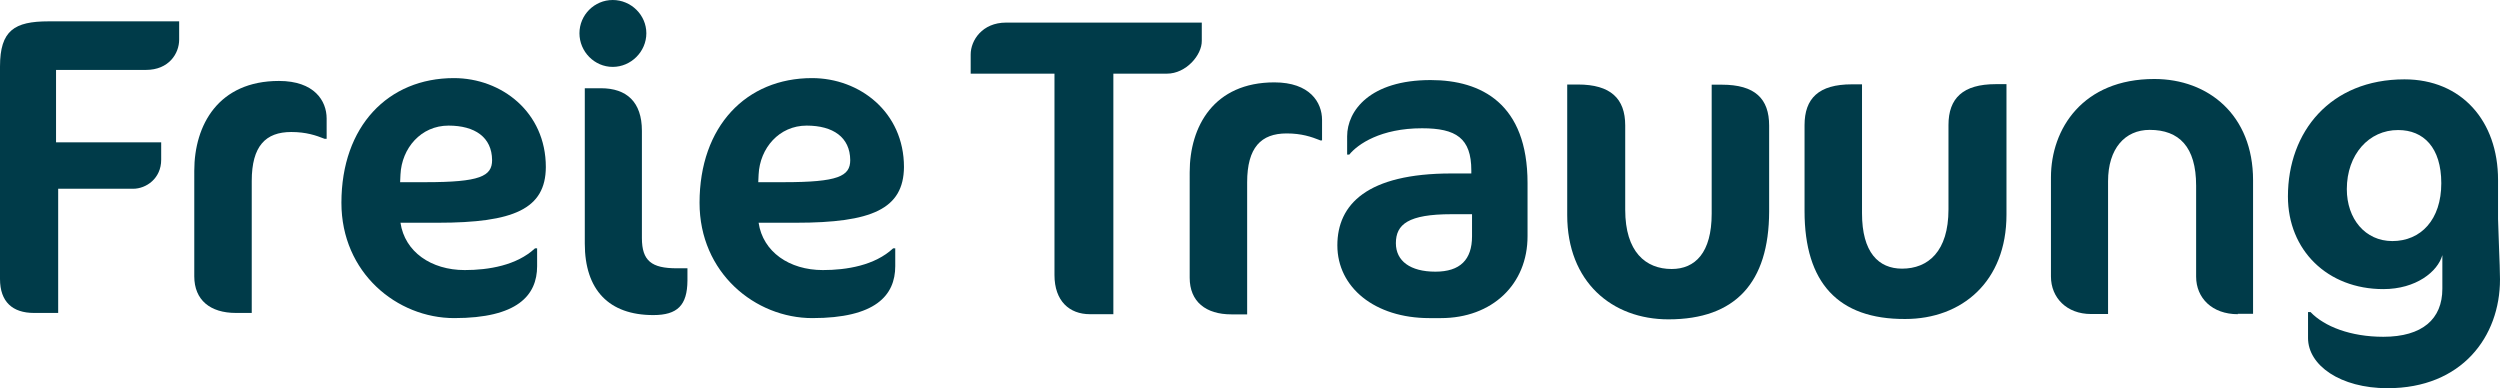
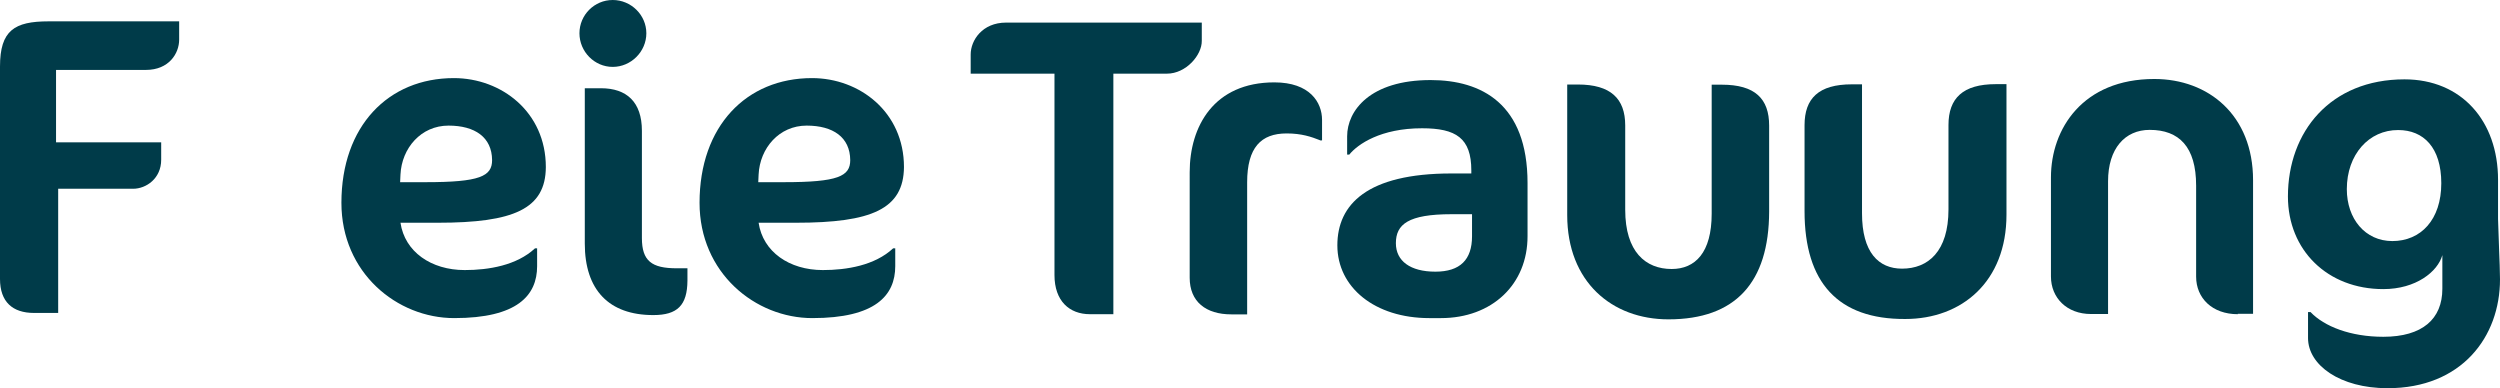
<svg xmlns="http://www.w3.org/2000/svg" version="1.1" id="Ebene_1" x="0px" y="0px" viewBox="0 0 1405.2 218.2" style="enable-background:new 0 0 1405.2 218.2;" xml:space="preserve">
  <style type="text/css">
	.st0{fill:#003B49;}
	.st1{fill:#02546A;}
	.st2{fill:#FFA188;}
	.st3{fill:#FBB158;}
</style>
  <g>
    <path class="st0" d="M655.9,41.4h-30.1v135.2h-13.2c-11.5,0-19.9-7.4-19.9-22V41.4h-47.1V30.6c0-7.9,6.5-17.9,19.9-17.9h110V23   C675.6,30.9,666.7,41.4,655.9,41.4z" />
    <path class="st0" d="M741.9,78.8c-4.8-1.9-10.3-3.8-18.7-3.8c-14.4,0-22.2,7.9-22.2,27.5v74.2h-8.9c-14.4,0-23.4-7.2-23.4-20.6   V96.8c0-25.8,13.6-50.5,47.6-50.5c19.9,0,26.8,11.2,26.8,21.1v11.5h-1.2V78.8z" />
    <path class="st0" d="M809.9,178.8h-6.5c-30.6,0-51.7-17.2-51.7-40.9c0-23,16.7-40.4,64.1-40.4H827v-1.7c0-18.2-8.6-23.7-27.7-23.7   c-23.2,0-36.1,8.9-40.9,14.8h-1.2V76.6c0-14.4,12.9-31.6,46.9-31.6c28.7,0,54.5,13.4,54.5,57.9v29.7   C858.7,159.9,838.6,178.8,809.9,178.8z M827.4,120.4h-11.5c-24.4,0-31.3,5.7-31.3,16.3c0,10,8.1,16,22.2,16   c13.9,0,20.6-6.7,20.6-19.9L827.4,120.4L827.4,120.4z" />
    <path class="st0" d="M937.8,179.5c-31.8,0-56.9-21.1-56.9-58.6V47.5h6c18.4,0,26.6,7.9,26.6,23v47.4c0,23.7,11.5,33.3,26.1,33.3   c13.2,0,22.5-9.1,22.5-31.1V47.6h5.7c18.7,0,26.6,7.9,26.6,23v48.3C994.3,158.9,975.4,179.5,937.8,179.5z" />
    <path class="st0" d="M1014.3,118.7V70.4c0-15.1,7.9-23,26.6-23h5.7v72.5c0,22,9.3,31.1,22.5,31.1c14.6,0,26.1-9.6,26.1-33.3V70.3   c0-15.1,8.1-23,26.6-23h6v73.4c0,37.6-25.1,58.6-56.9,58.6C1033.2,179.5,1014.3,158.9,1014.3,118.7z" />
    <path class="st0" d="M1257.8,176.6c-14.4,0-23.4-9.1-23.4-21.1v-51.2c0-21.8-9.6-31.3-26.1-31.3c-13.9,0-23.4,10.5-23.4,28.9v74.6   h-9.6c-13.6,0-22.5-9.1-22.5-21.1V99.7c0-27.3,17.9-55.3,58.1-55.3c30.4,0,55.5,20.3,55.5,56.9v75.1h-8.6V176.6z" />
    <path class="st0" d="M1404.7,140.5c0.2,5.3,0.5,12.2,0.5,16.5c0,32.3-21.5,61.2-63.2,61.2c-26.6,0-44.7-12.9-44.7-28.2v-14.6h1.4   c7.7,8.1,22.5,13.9,40.9,13.9c22,0,33.2-10,33.2-27v-18.9c-2.6,9.3-14.8,19.1-33.2,19.1c-31.3,0-53.6-21.8-53.6-52.1   c0-36.4,23.9-65.8,65.5-65.8c32.1,0,52.6,23.4,52.6,56.5v22C1404.2,127.3,1404.5,134.7,1404.7,140.5z M1319.1,106.3   c0,16.7,10.3,29.2,25.6,29.2c16,0,27.5-12,27.5-32.5c0-20.1-10-29.9-24.2-29.9C1331.5,73,1319.1,86.9,1319.1,106.3z" />
  </g>
  <g>
    <path class="st0" d="M100.7,22.3c0,7.7-5.7,17-18.7,17H31.5V80h59.1v9.8c0,10.5-8.4,16.3-15.8,16.3H32.7v69.8H19.1   c-12,0-19.1-6.2-19.1-19.1V37.4C0,17.1,8.1,12,27.3,12h73.4L100.7,22.3L100.7,22.3z" />
-     <path class="st0" d="M182.4,78c-4.8-1.9-10.3-3.8-18.7-3.8c-14.4,0-22.2,7.9-22.2,27.5v74.2h-8.9c-14.4,0-23.4-7.2-23.4-20.6V96   c0-25.8,13.6-50.5,47.6-50.5c19.9,0,26.8,11.2,26.8,21.1V78H182.4z" />
    <path class="st0" d="M246.1,125.2h-21c2.4,16.3,17.2,26.6,36.1,26.6c13.4,0,29.2-2.6,39.5-12.2h1.2v10c0,16.5-11.2,29.2-46.6,29.2   c-32.1,0-63.4-25.4-63.4-64.8c0-43.1,26.3-70.1,63.2-70.1c26.8,0,51.7,19.1,51.7,50C306.7,117.5,288.7,125.2,246.1,125.2z    M252.1,70.6c-15.5,0-26.3,12.7-27,27.5l-0.2,4.3h14.4c30.4,0,37.3-3.3,37.3-12.4C276.5,77.1,266.9,70.6,252.1,70.6z" />
    <path class="st0" d="M344.4,37.6c-10.3,0-18.7-8.6-18.7-18.9S334.1,0,344.4,0s18.9,8.4,18.9,18.7S354.7,37.6,344.4,37.6z    M367.2,177.1c-24.9,0-38.5-14.1-38.5-40.2V49.6h9.1c14.4,0,23,7.7,23,23.9v60.3c0,12.9,5.5,17,19.6,17h6v6.9   C386.3,171.6,380.8,177.1,367.2,177.1z" />
    <path class="st0" d="M447.4,125.2h-21c2.4,16.3,17.2,26.6,36.1,26.6c13.4,0,29.2-2.6,39.5-12.2h1.2v10c0,16.5-11.2,29.2-46.6,29.2   c-32.1,0-63.4-25.4-63.4-64.8c0-43.1,26.3-70.1,63.2-70.1c26.8,0,51.7,19.1,51.7,50C507.9,117.5,490,125.2,447.4,125.2z    M453.4,70.6c-15.5,0-26.3,12.7-27,27.5l-0.2,4.3h14.4c30.4,0,37.3-3.3,37.3-12.4C477.8,77.1,468.2,70.6,453.4,70.6z" />
  </g>
</svg>